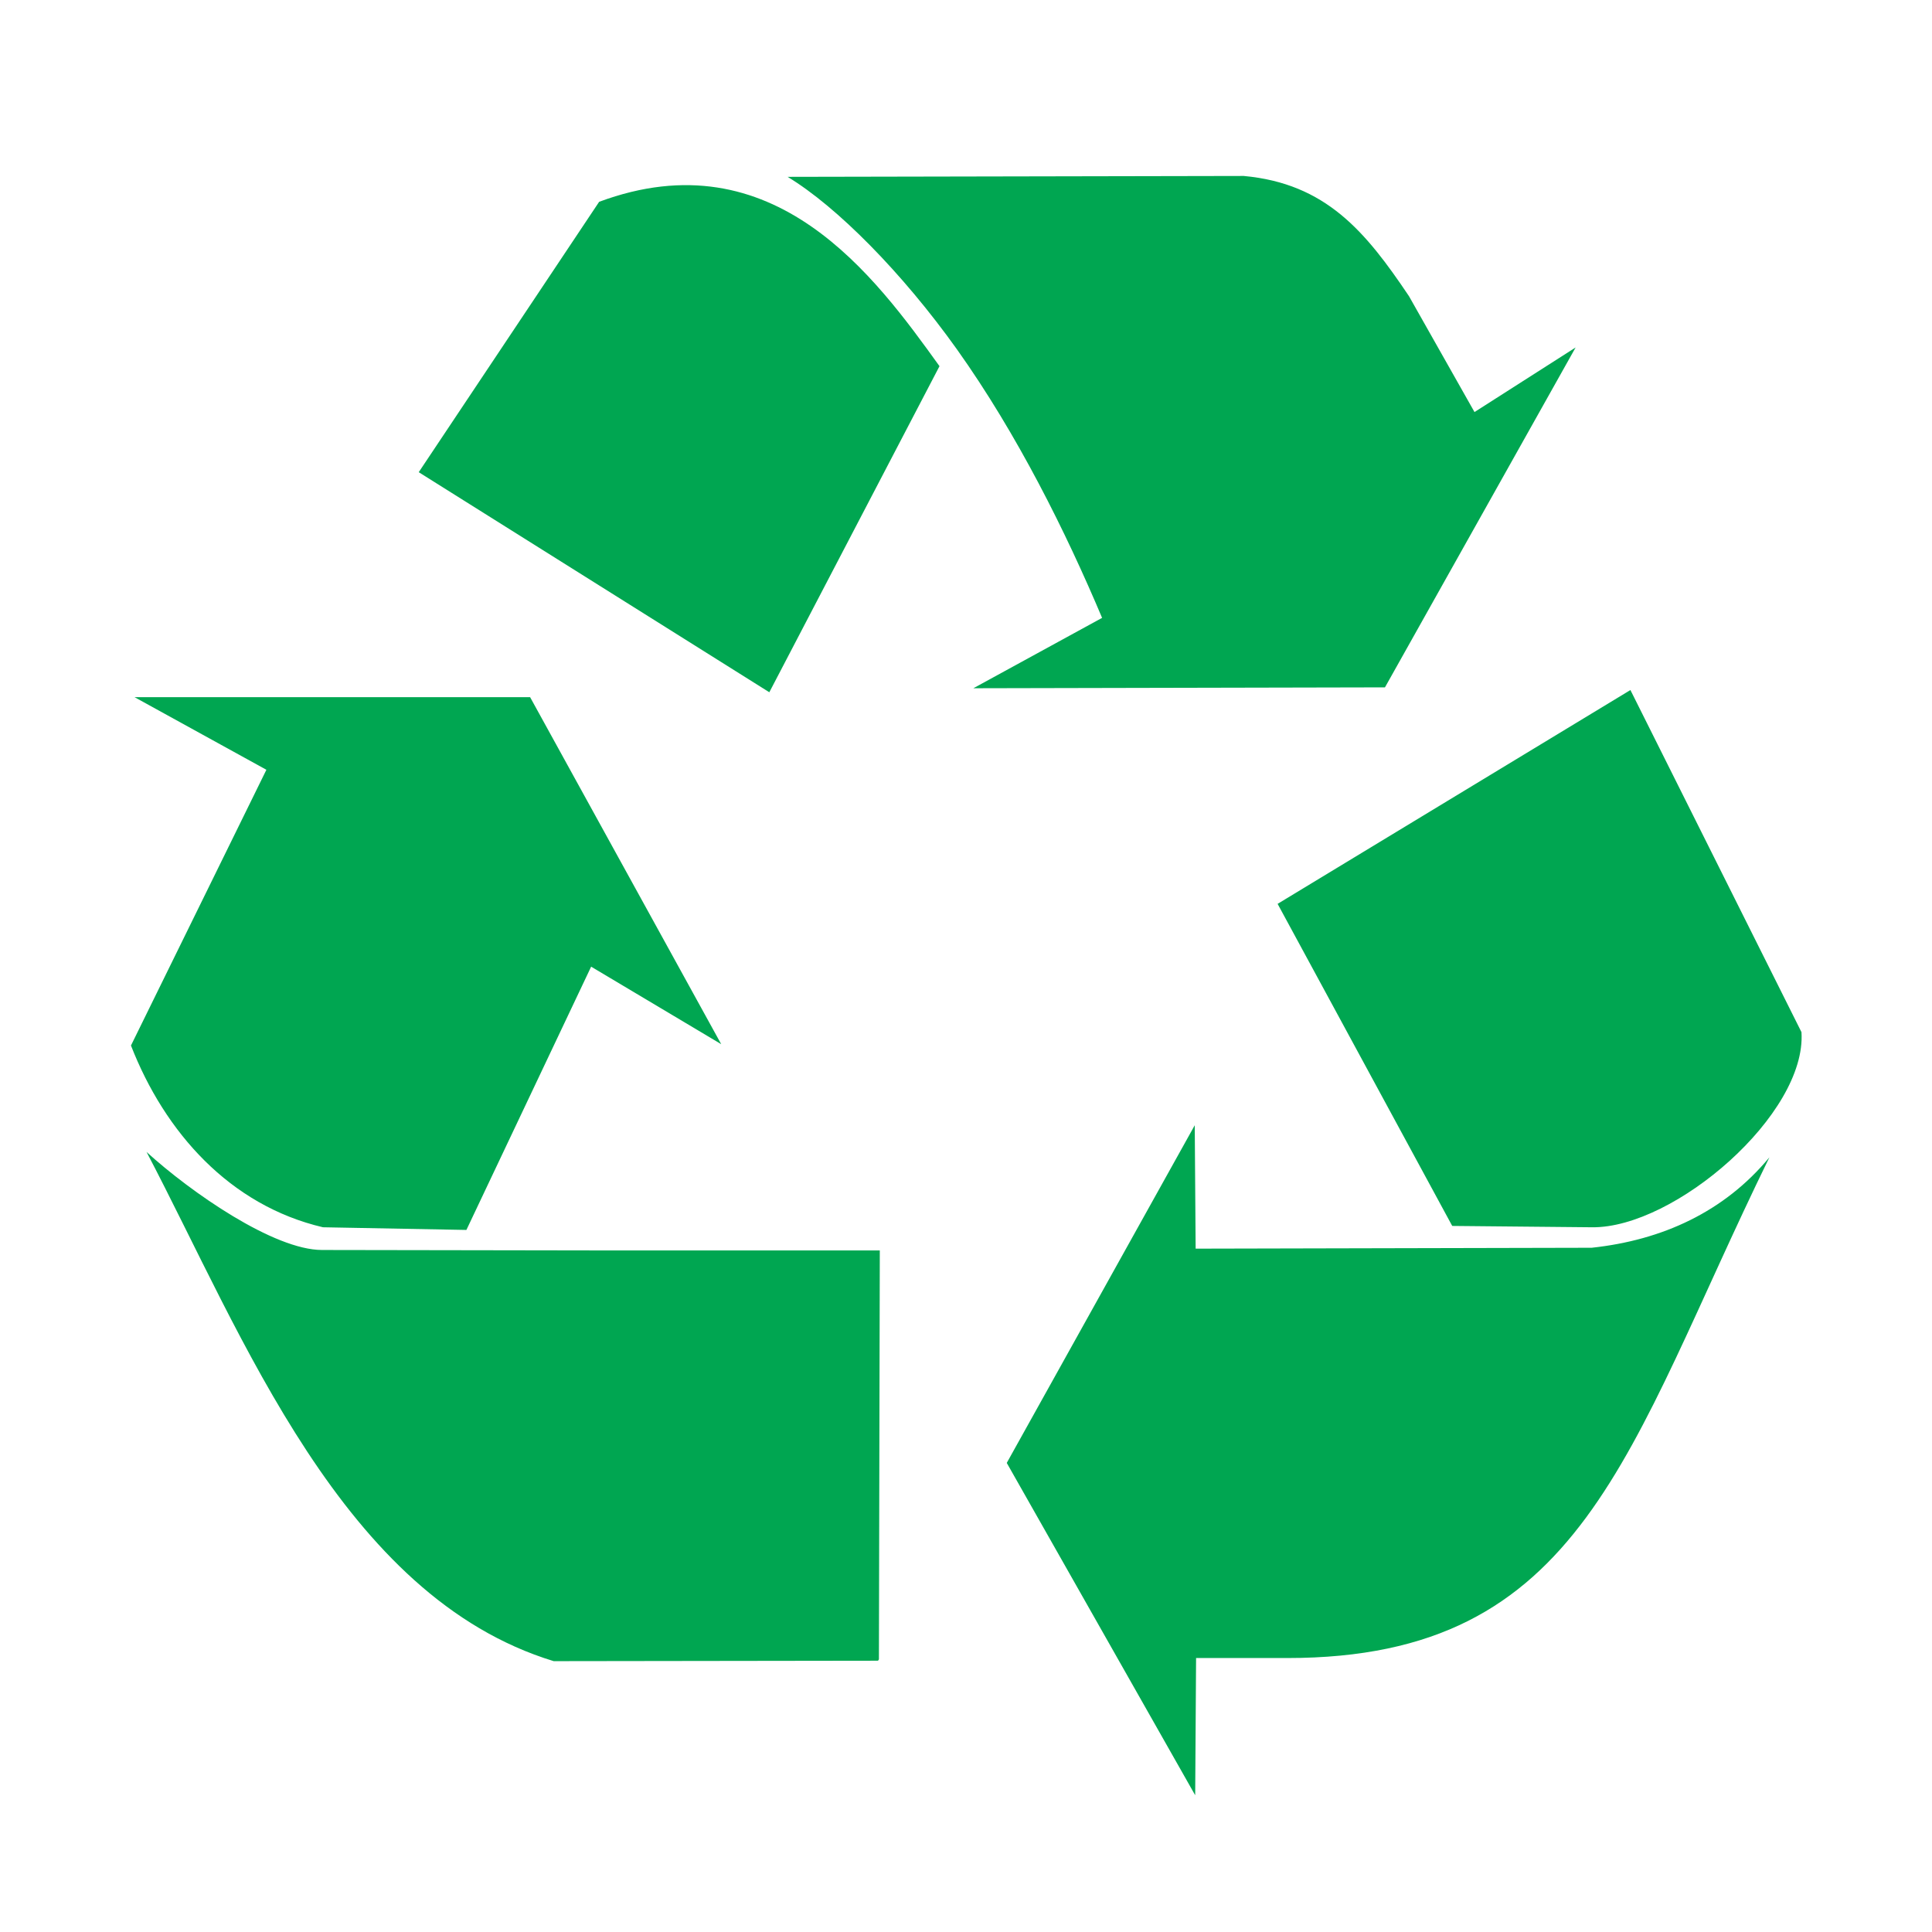
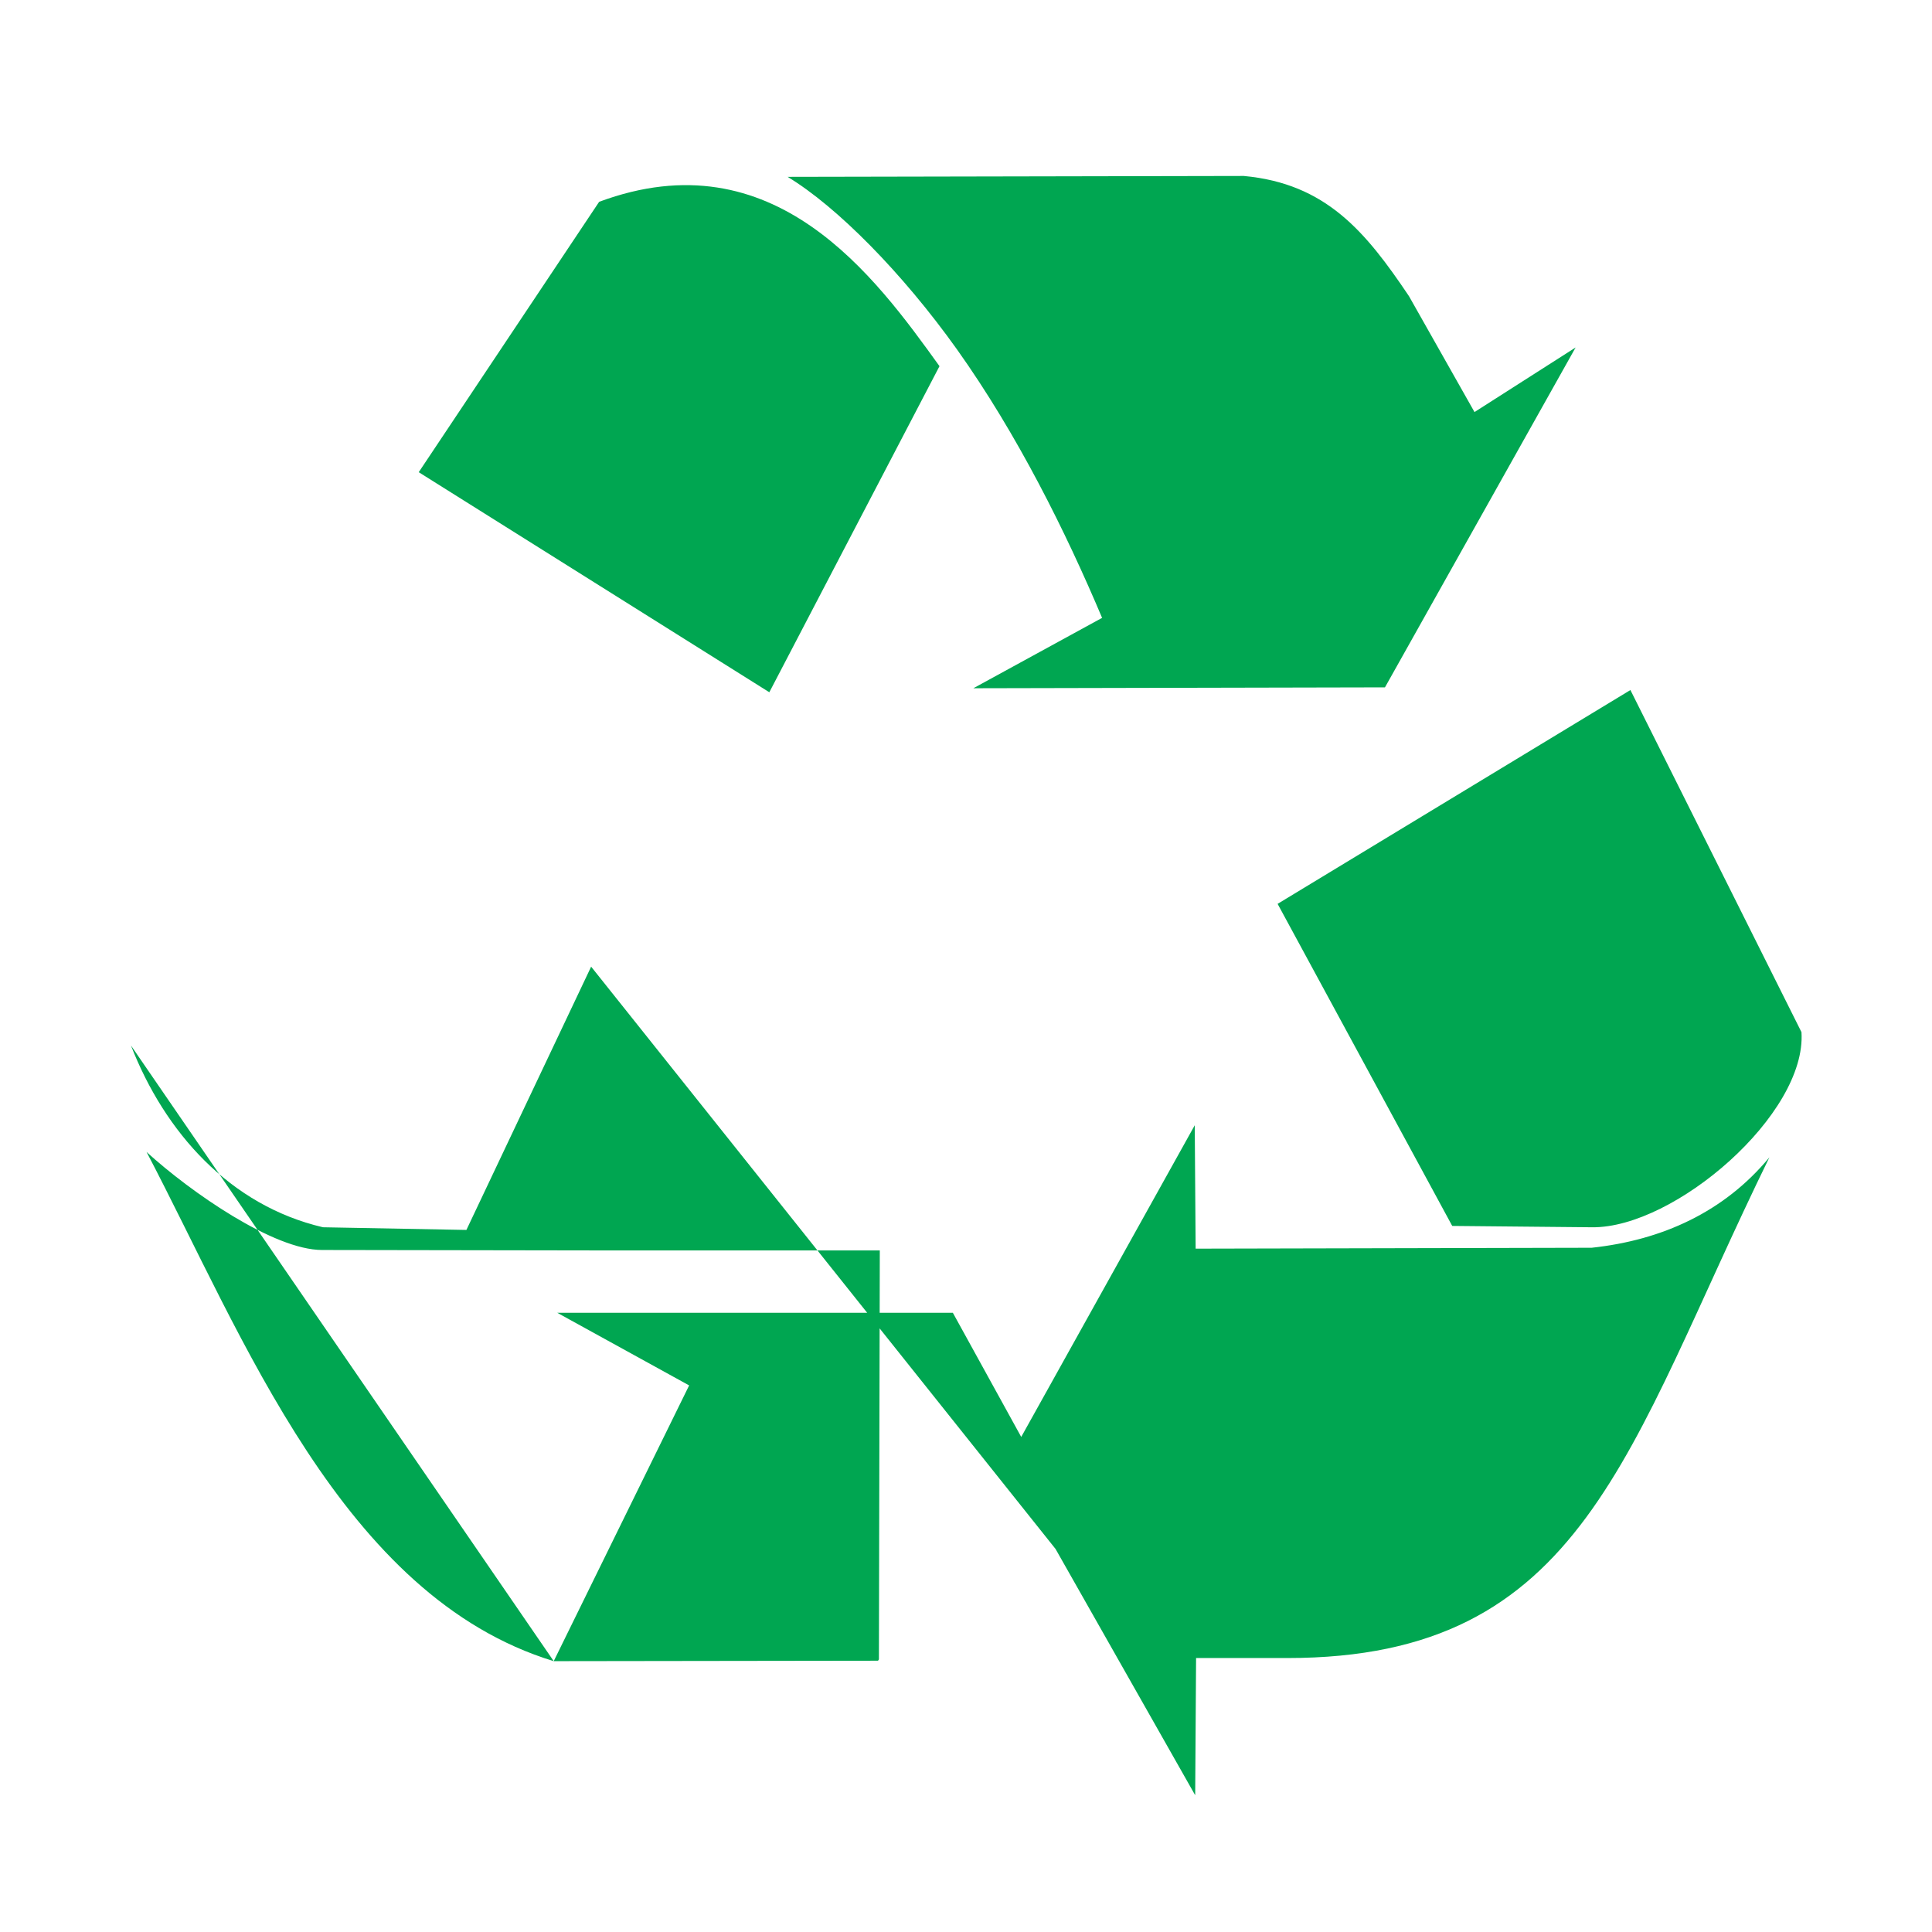
<svg xmlns="http://www.w3.org/2000/svg" version="1.1" id="Layer_1" x="0px" y="0px" viewBox="0 0 433.7 433.7" style="enable-background:new 0 0 433.7 433.7;" xml:space="preserve">
  <style type="text/css">
	.st0{fill:#00A651;}
</style>
  <g id="layer1">
-     <path id="path11522" class="st0" d="M226,328.4l42.2-75.8l0.2,27.7l88.9-0.2c15.9-1.7,29.8-8.1,39.9-20.3   c-32.2,65.8-41.5,112.4-108.2,112.4h-20.5l-0.2,30.8L226,328.4z M124.3,372.9c-47.5-14.5-69.7-73-91.4-114.3   c10,9.1,28.6,22,39.4,22c20.8,0,41.5,0.1,62.3,0.1h62.9l-0.2,91.8l-0.2,0.3L124.3,372.9z M29.4,234.7l30.4-61.9l-29.6-16.3h88.8   l42.9,77.9L132.7,217c-9.3,19.7-18.7,39.4-28,59.1c-10.7-0.2-21.5-0.4-32.2-0.6C51.6,270.6,37,254.2,29.4,234.7z M326,275.2   l-39.2-72.3l79.2-48l38.4,76.8c1.2,18.4-28.5,44-47,43.8L326,275.2z M94,106l40.5-60.7c39.3-14.6,62,16.9,76.4,36.9l-38.2,73.2   L94,106z M247.4,138.7c-8.1-19.2-19-41.2-32.6-60.3c-12.2-17.1-26.9-32-38-38.7l102.4-0.2c18.4,1.7,27.3,12.4,37.1,27L331,92.5   L353.7,78l-42.8,76.3l-92.4,0.2L247.4,138.7z" />
+     <path id="path11522" class="st0" d="M226,328.4l42.2-75.8l0.2,27.7l88.9-0.2c15.9-1.7,29.8-8.1,39.9-20.3   c-32.2,65.8-41.5,112.4-108.2,112.4h-20.5l-0.2,30.8L226,328.4z M124.3,372.9c-47.5-14.5-69.7-73-91.4-114.3   c10,9.1,28.6,22,39.4,22c20.8,0,41.5,0.1,62.3,0.1h62.9l-0.2,91.8l-0.2,0.3L124.3,372.9z l30.4-61.9l-29.6-16.3h88.8   l42.9,77.9L132.7,217c-9.3,19.7-18.7,39.4-28,59.1c-10.7-0.2-21.5-0.4-32.2-0.6C51.6,270.6,37,254.2,29.4,234.7z M326,275.2   l-39.2-72.3l79.2-48l38.4,76.8c1.2,18.4-28.5,44-47,43.8L326,275.2z M94,106l40.5-60.7c39.3-14.6,62,16.9,76.4,36.9l-38.2,73.2   L94,106z M247.4,138.7c-8.1-19.2-19-41.2-32.6-60.3c-12.2-17.1-26.9-32-38-38.7l102.4-0.2c18.4,1.7,27.3,12.4,37.1,27L331,92.5   L353.7,78l-42.8,76.3l-92.4,0.2L247.4,138.7z" />
  </g>
</svg>